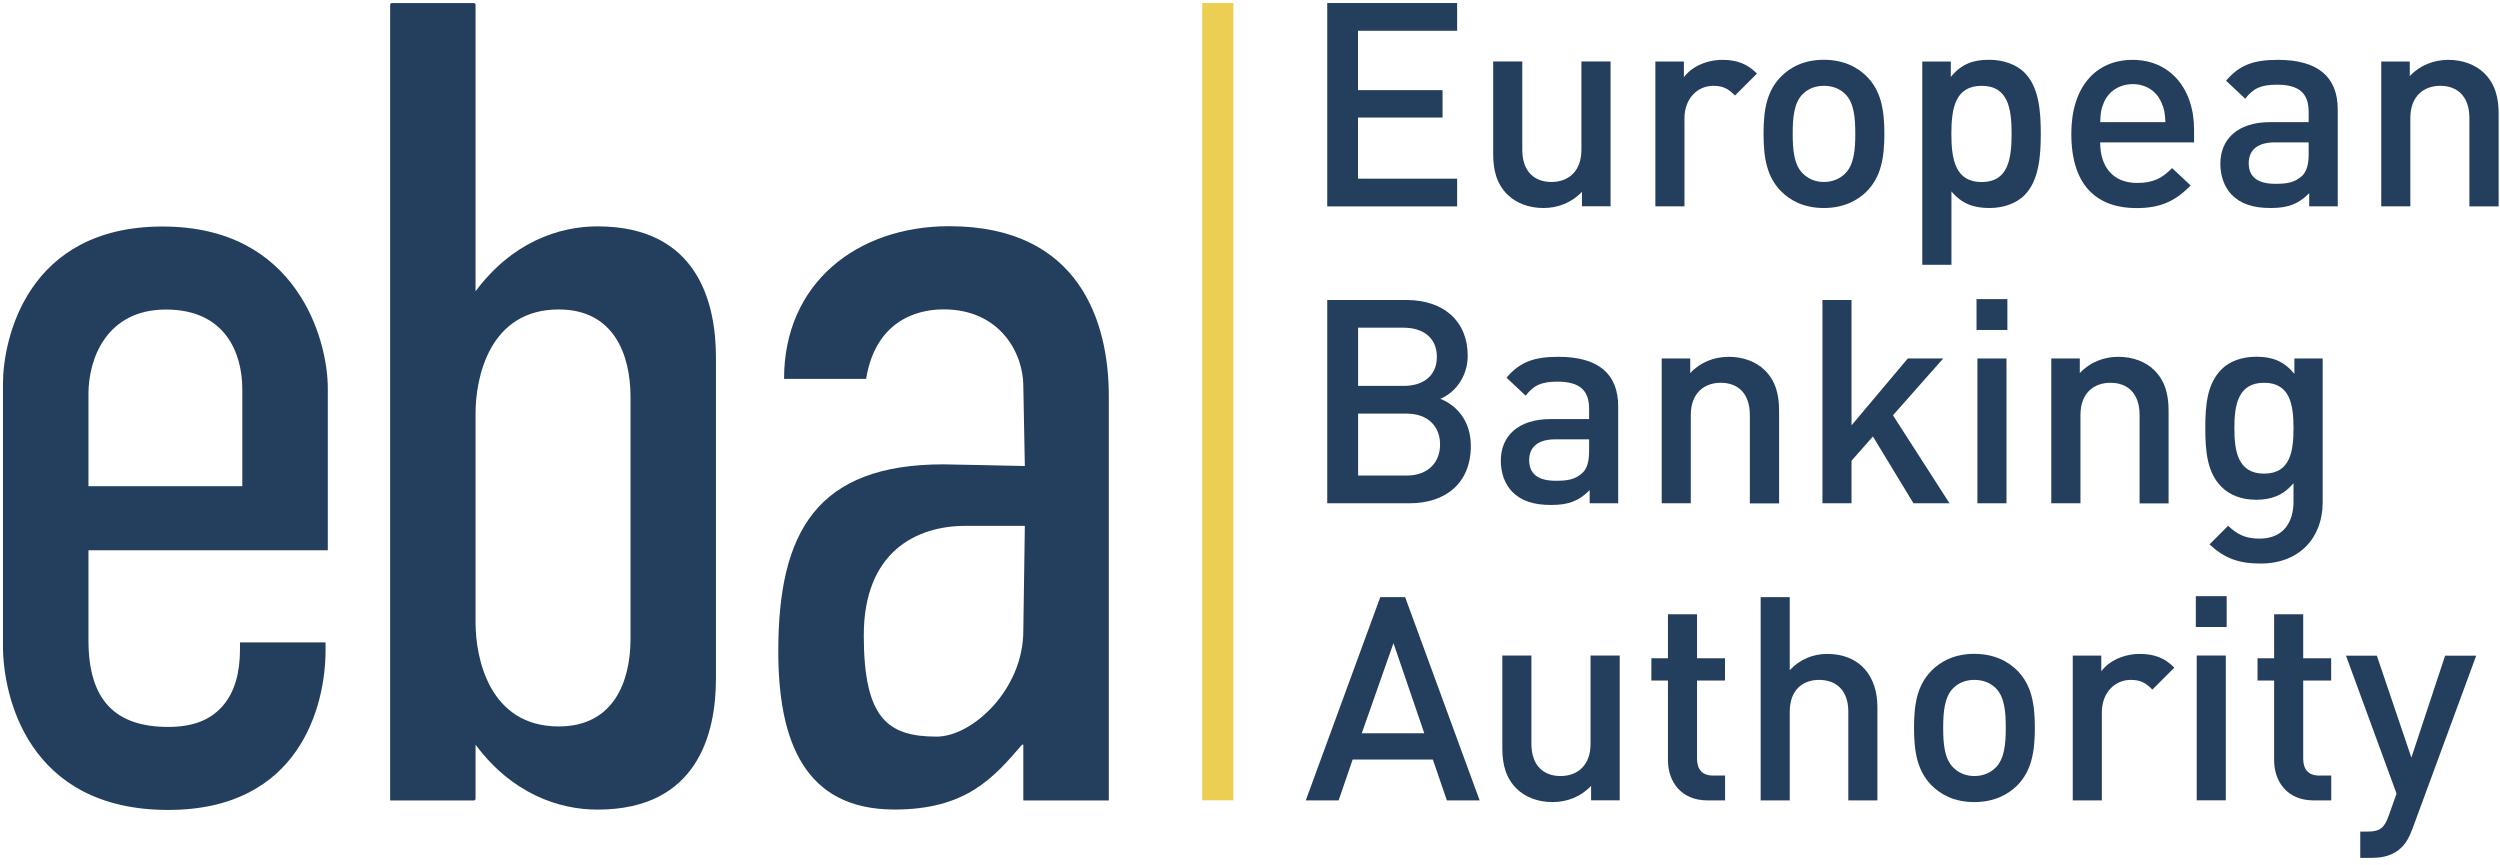
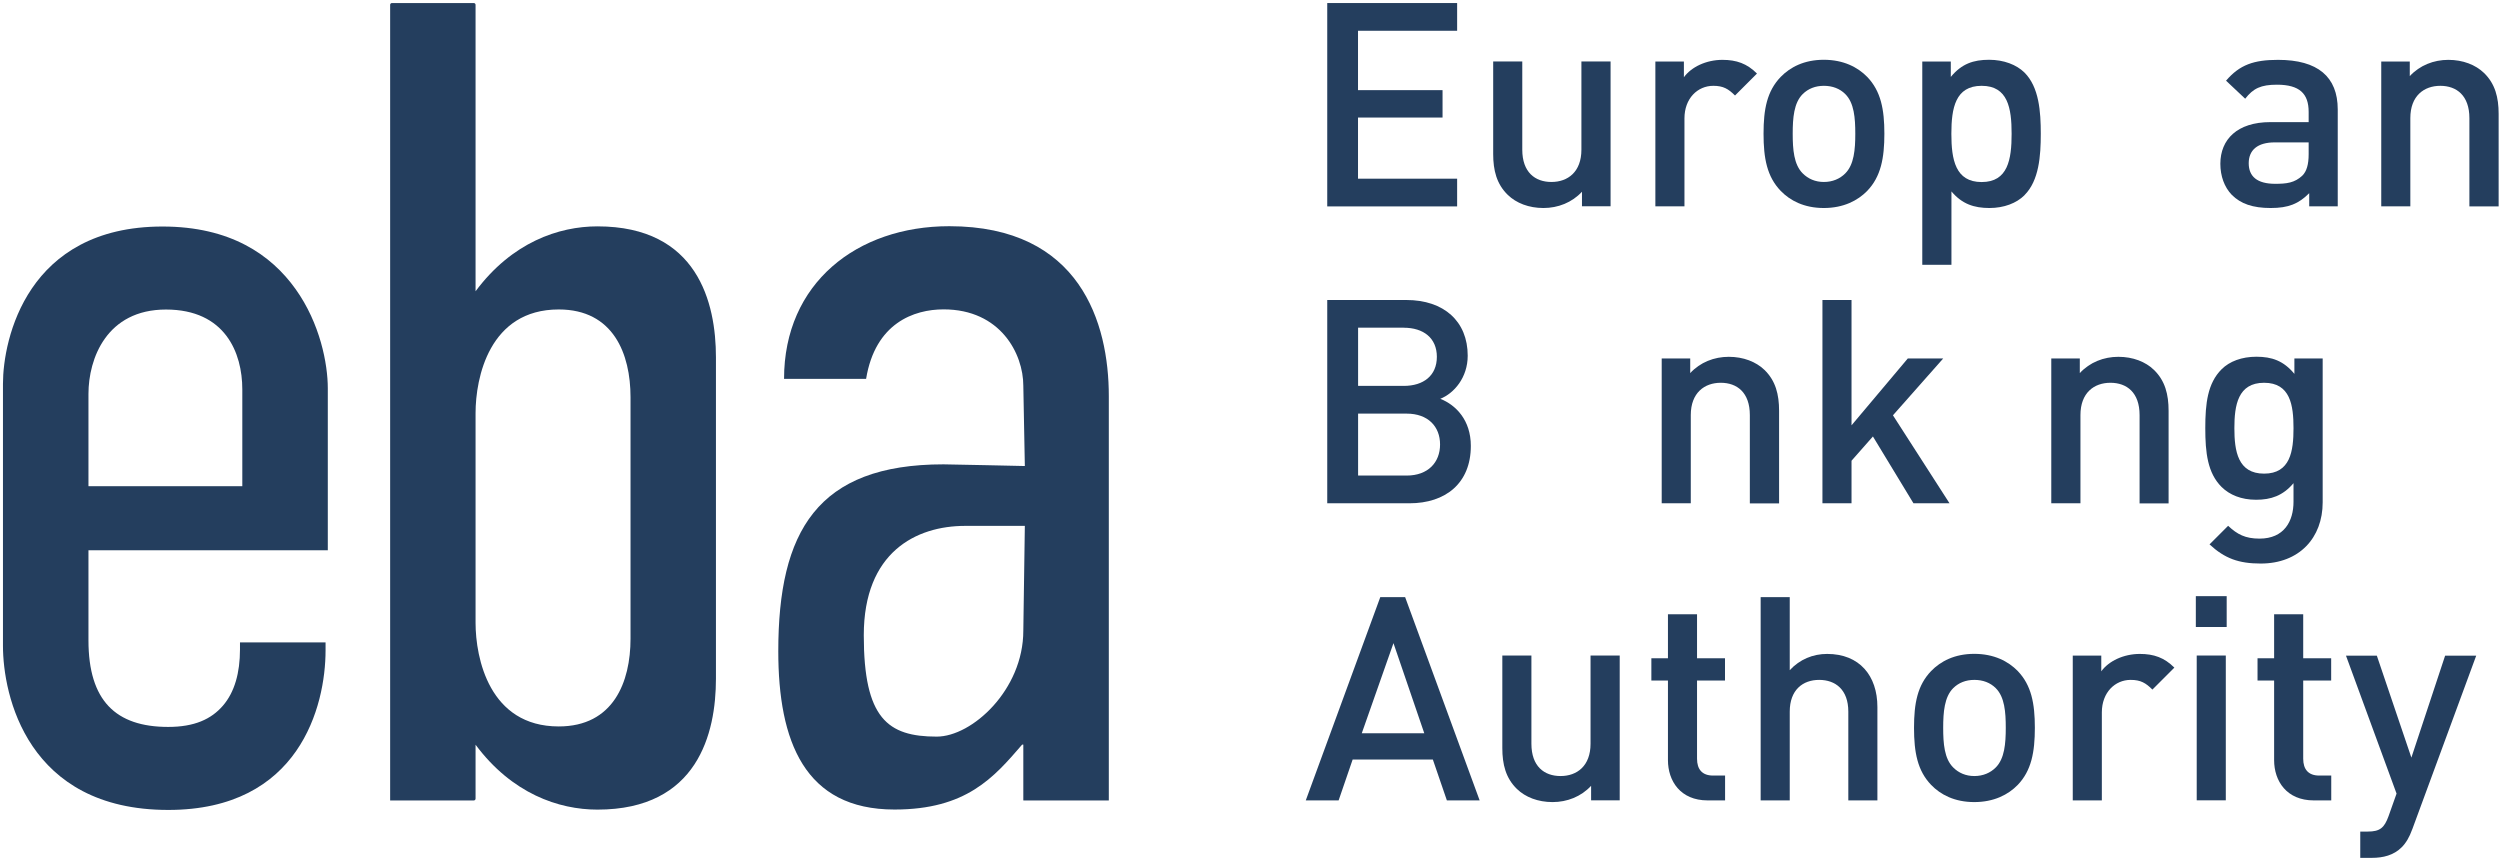
<svg xmlns="http://www.w3.org/2000/svg" width="312" height="108" viewBox="0 0 312 108" fill="none">
  <path d="M180.57 99.89L178.82 94.79H168.81L167.06 99.89H162.96L172.26 74.52H175.36L184.66 99.89H180.56H180.57ZM173.91 80.25L169.95 91.51H177.75L173.9 80.25H173.91Z" fill="#243E5E" />
  <path d="M198.57 99.89V98.07C197.32 99.42 195.58 100.1 193.76 100.1C191.94 100.1 190.37 99.49 189.31 98.46C187.92 97.11 187.49 95.4 187.49 93.36V81.81H191.12V92.82C191.12 95.64 192.72 96.85 194.76 96.85C196.8 96.85 198.5 95.6 198.5 92.82V81.81H202.14V99.88H198.58L198.57 99.89Z" fill="#243E5E" />
  <path d="M213.11 99.89C209.72 99.89 208.16 97.47 208.16 94.87V84.93H206.09V82.15H208.16V76.66H211.79V82.15H215.28V84.93H211.79V94.69C211.79 96.01 212.43 96.79 213.79 96.79H215.29V99.89H213.12H213.11Z" fill="#243E5E" />
  <path d="M230.67 99.89V88.81C230.67 86.07 229.07 84.85 227.03 84.85C224.99 84.85 223.36 86.1 223.36 88.81V99.89H219.73V74.52H223.36V83.64C224.61 82.29 226.25 81.61 228.03 81.61C232.06 81.61 234.3 84.32 234.3 88.24V99.89H230.67Z" fill="#243E5E" />
  <path d="M251.81 97.96C250.63 99.17 248.85 100.1 246.39 100.1C243.93 100.1 242.18 99.17 241.01 97.96C239.3 96.18 238.87 93.9 238.87 90.83C238.87 87.76 239.3 85.52 241.01 83.74C242.19 82.53 243.93 81.6 246.39 81.6C248.85 81.6 250.63 82.53 251.81 83.74C253.52 85.52 253.95 87.8 253.95 90.83C253.95 93.86 253.52 96.18 251.81 97.96ZM249.07 85.88C248.39 85.2 247.47 84.85 246.4 84.85C245.33 84.85 244.44 85.21 243.76 85.88C242.66 86.98 242.51 88.87 242.51 90.83C242.51 92.79 242.65 94.68 243.76 95.78C244.44 96.46 245.33 96.85 246.4 96.85C247.47 96.85 248.4 96.46 249.07 95.78C250.17 94.68 250.32 92.79 250.32 90.83C250.32 88.87 250.18 86.98 249.07 85.88Z" fill="#243E5E" />
  <path d="M268.62 86.06C267.8 85.24 267.16 84.85 265.91 84.85C263.95 84.85 262.31 86.42 262.31 88.91V99.89H258.68V81.82H262.24V83.78C263.17 82.5 265.02 81.61 267.05 81.61C268.8 81.61 270.11 82.07 271.36 83.32L268.62 86.06Z" fill="#243E5E" />
  <path d="M274.04 78.25V74.4H277.89V78.25H274.04ZM274.15 99.88V81.81H277.78V99.88H274.15Z" fill="#243E5E" />
  <path d="M288.76 99.89C285.37 99.89 283.81 97.47 283.81 94.87V84.93H281.74V82.15H283.81V76.66H287.44V82.15H290.93V84.93H287.44V94.69C287.44 96.01 288.08 96.79 289.44 96.79H290.94V99.89H288.77H288.76Z" fill="#243E5E" />
  <path d="M301.05 103.49C300.69 104.49 300.27 105.2 299.73 105.74C298.73 106.74 297.41 107.06 296.02 107.06H294.56V103.78H295.49C297.02 103.78 297.56 103.32 298.09 101.86L299.09 99.04L292.78 81.83H296.63L300.94 94.55L305.15 81.83H309.03L301.05 103.5V103.49Z" fill="#243E5E" />
  <path d="M165.64 25.75V0.38H181.85V3.84H169.48V11.25H180.03V14.67H169.48V22.3H181.85V25.76H165.64V25.75Z" fill="#243E5E" />
  <path d="M197.43 25.75V23.93C196.18 25.28 194.44 25.96 192.62 25.96C190.8 25.96 189.23 25.35 188.17 24.32C186.78 22.97 186.35 21.26 186.35 19.22V7.67H189.98V18.68C189.98 21.5 191.58 22.71 193.62 22.71C195.66 22.71 197.36 21.46 197.36 18.68V7.67H201V25.74H197.44L197.43 25.75Z" fill="#243E5E" />
  <path d="M216.53 11.92C215.71 11.1 215.07 10.71 213.82 10.71C211.86 10.71 210.22 12.28 210.22 14.77V25.75H206.59V7.68H210.15V9.64C211.08 8.36 212.93 7.47 214.96 7.47C216.71 7.47 218.03 7.93 219.27 9.18L216.53 11.92Z" fill="#243E5E" />
  <path d="M233.03 23.82C231.85 25.03 230.07 25.96 227.61 25.96C225.15 25.96 223.4 25.03 222.23 23.82C220.52 22.04 220.09 19.76 220.09 16.69C220.09 13.62 220.52 11.38 222.23 9.6C223.41 8.39 225.15 7.46 227.61 7.46C230.07 7.46 231.85 8.39 233.03 9.6C234.74 11.38 235.17 13.66 235.17 16.69C235.17 19.72 234.74 22.04 233.03 23.82ZM230.29 11.74C229.61 11.06 228.69 10.71 227.62 10.71C226.55 10.71 225.66 11.07 224.98 11.74C223.87 12.84 223.73 14.73 223.73 16.69C223.73 18.65 223.87 20.54 224.98 21.64C225.66 22.32 226.55 22.71 227.62 22.71C228.69 22.71 229.62 22.32 230.29 21.64C231.39 20.54 231.54 18.65 231.54 16.69C231.54 14.73 231.4 12.84 230.29 11.74Z" fill="#243E5E" />
  <path d="M252.66 24.36C251.66 25.36 250.09 25.96 248.28 25.96C246.36 25.96 244.86 25.46 243.54 23.89V33.05H239.9V7.68H243.46V9.6C244.81 7.96 246.28 7.46 248.24 7.46C250.06 7.46 251.66 8.07 252.66 9.06C254.48 10.88 254.69 13.94 254.69 16.69C254.69 19.44 254.48 22.53 252.66 24.35V24.36ZM247.31 10.71C244.03 10.71 243.53 13.49 243.53 16.7C243.53 19.91 244.03 22.72 247.31 22.72C250.59 22.72 251.05 19.9 251.05 16.7C251.05 13.5 250.59 10.71 247.31 10.71Z" fill="#243E5E" />
-   <path d="M262.1 17.77C262.1 20.87 263.74 22.83 266.7 22.83C268.73 22.83 269.8 22.26 271.08 20.98L273.4 23.15C271.55 25 269.8 25.97 266.63 25.97C262.1 25.97 258.5 23.58 258.5 16.7C258.5 10.86 261.53 7.47 266.16 7.47C270.79 7.47 273.82 11.03 273.82 16.17V17.77H262.1ZM269.73 12.78C269.16 11.43 267.88 10.5 266.17 10.5C264.46 10.5 263.14 11.43 262.57 12.78C262.21 13.6 262.14 14.13 262.11 15.24H270.24C270.2 14.14 270.1 13.6 269.74 12.78H269.73Z" fill="#243E5E" />
  <path d="M288.19 25.75V24.11C286.87 25.43 285.62 25.96 283.38 25.96C281.14 25.96 279.64 25.43 278.53 24.32C277.6 23.36 277.1 21.97 277.1 20.44C277.1 17.41 279.2 15.24 283.34 15.24H288.12V13.96C288.12 11.68 286.98 10.57 284.16 10.57C282.16 10.57 281.2 11.03 280.2 12.32L277.81 10.07C279.52 8.07 281.3 7.47 284.3 7.47C289.25 7.47 291.75 9.57 291.75 13.67V25.75H288.19ZM288.12 17.77H283.88C281.74 17.77 280.64 18.73 280.64 20.37C280.64 22.01 281.67 22.94 283.95 22.94C285.34 22.94 286.37 22.83 287.34 21.91C287.87 21.38 288.12 20.52 288.12 19.24V17.78V17.77Z" fill="#243E5E" />
  <path d="M308.18 25.75V14.74C308.18 11.92 306.58 10.71 304.55 10.71C302.52 10.71 300.81 11.96 300.81 14.74V25.75H297.18V7.68H300.74V9.5C301.99 8.15 303.73 7.47 305.55 7.47C307.37 7.47 308.94 8.08 310.01 9.11C311.4 10.46 311.83 12.17 311.83 14.21V25.76H308.19L308.18 25.75Z" fill="#243E5E" />
  <path d="M175.9 62.81H165.64V37.44H175.51C180.21 37.44 183.17 40.11 183.17 44.39C183.17 47.13 181.46 49.09 179.75 49.77C181.71 50.55 183.56 52.44 183.56 55.65C183.56 60.32 180.39 62.81 175.9 62.81ZM175.19 40.89H169.49V48.16H175.19C177.65 48.16 179.32 46.88 179.32 44.53C179.32 42.18 177.64 40.9 175.19 40.9V40.89ZM175.55 51.62H169.49V59.35H175.55C178.22 59.35 179.72 57.71 179.72 55.47C179.72 53.23 178.22 51.62 175.55 51.62Z" fill="#243E5E" />
-   <path d="M198.39 62.81V61.17C197.07 62.49 195.82 63.02 193.58 63.02C191.34 63.02 189.84 62.49 188.73 61.38C187.8 60.42 187.3 59.03 187.3 57.5C187.3 54.47 189.4 52.3 193.54 52.3H198.32V51.02C198.32 48.74 197.18 47.63 194.36 47.63C192.36 47.63 191.4 48.09 190.4 49.38L188.01 47.13C189.72 45.13 191.5 44.53 194.5 44.53C199.45 44.53 201.95 46.63 201.95 50.73V62.81H198.39ZM198.32 54.83H194.08C191.94 54.83 190.84 55.79 190.84 57.43C190.84 59.07 191.87 60 194.15 60C195.54 60 196.57 59.89 197.54 58.97C198.07 58.44 198.32 57.58 198.32 56.3V54.84V54.83Z" fill="#243E5E" />
  <path d="M218.38 62.81V51.8C218.38 48.98 216.78 47.77 214.75 47.77C212.72 47.77 211.01 49.02 211.01 51.8V62.81H207.38V44.74H210.94V46.56C212.19 45.21 213.93 44.53 215.75 44.53C217.57 44.53 219.14 45.14 220.21 46.17C221.6 47.52 222.03 49.23 222.03 51.27V62.82H218.39L218.38 62.81Z" fill="#243E5E" />
  <path d="M238.8 62.81L233.74 54.47L231.07 57.5V62.81H227.44V37.44H231.07V53.08L238.09 44.74H242.51L236.24 51.83L243.3 62.81H238.81H238.8Z" fill="#243E5E" />
-   <path d="M246.67 41.18V37.33H250.52V41.18H246.67ZM246.78 62.81V44.74H250.41V62.81H246.78Z" fill="#243E5E" />
  <path d="M267.02 62.81V51.8C267.02 48.98 265.42 47.77 263.38 47.77C261.34 47.77 259.64 49.02 259.64 51.8V62.81H256V44.74H259.56V46.56C260.81 45.21 262.55 44.53 264.37 44.53C266.19 44.53 267.76 45.14 268.82 46.17C270.21 47.52 270.64 49.23 270.64 51.27V62.82H267L267.02 62.81Z" fill="#243E5E" />
  <path d="M282.13 70.33C279.39 70.33 277.64 69.69 275.75 67.94L278.07 65.62C279.21 66.69 280.21 67.22 281.99 67.22C285.06 67.22 286.23 65.05 286.23 62.62V60.3C284.91 61.87 283.41 62.37 281.56 62.37C279.71 62.37 278.25 61.76 277.25 60.77C275.5 59.02 275.22 56.49 275.22 53.43C275.22 50.37 275.5 47.84 277.25 46.09C278.25 45.09 279.78 44.52 281.6 44.52C283.52 44.52 284.99 45.02 286.34 46.66V44.74H289.87V62.7C289.87 67.12 286.95 70.33 282.14 70.33H282.13ZM282.56 47.77C279.28 47.77 278.85 50.59 278.85 53.44C278.85 56.29 279.28 59.11 282.56 59.11C285.84 59.11 286.23 56.29 286.23 53.44C286.23 50.59 285.84 47.77 282.56 47.77Z" fill="#243E5E" />
-   <path d="M153.93 0.38H150.04V99.88H153.93V0.38Z" fill="#ECCF52" />
  <path d="M48.91 0.38H59.13C59.25 0.38 59.35 0.48 59.35 0.6V36.35C63.9 30.24 69.73 28.25 74.56 28.25C87.07 28.25 89.35 37.78 89.35 44.6V84.69C89.35 91.51 87.08 101.04 74.56 101.04C69.73 101.04 63.9 99.05 59.35 92.94V99.67C59.35 99.8 59.25 99.9 59.12 99.9H48.69V0.6C48.69 0.48 48.79 0.38 48.91 0.38ZM78.69 79.71V49.57C78.69 44.17 76.56 38.62 69.73 38.62C61.06 38.62 59.35 47.15 59.35 51.56V77.72C59.35 82.13 61.06 90.66 69.73 90.66C76.55 90.66 78.69 85.12 78.69 79.71Z" fill="#243E5E" />
  <path d="M127.7 92.93H127.56C124.01 97.05 120.59 101.03 111.63 101.03C100.4 101.03 97.13 92.5 97.13 81.27C97.13 66.34 101.96 57.95 117.75 57.95C118.65 57.95 127.73 58.16 127.9 58.16L127.71 48.14C127.71 44.16 124.87 38.61 117.76 38.61C114.06 38.61 109.23 40.32 108.09 47.28H97.85C97.85 35.34 106.95 28.23 118.47 28.23C134.82 28.23 138.38 40.32 138.38 49.42V99.88C138.38 99.88 138.38 99.9 138.36 99.9H127.74C127.74 99.9 127.71 99.89 127.71 99.87V92.93H127.7ZM127.89 65.63C127.73 65.63 122.15 65.63 120.45 65.63C114.34 65.63 107.8 68.9 107.8 79.28C107.8 89.66 110.79 91.93 116.9 91.93C121.31 91.93 127.71 86.1 127.71 78.71L127.9 65.63H127.89Z" fill="#243E5E" />
  <path d="M29.96 80.17H40.63V81.17C40.63 84.65 39.81 89.63 36.95 93.74C34.09 97.85 29.18 101.08 21 101.08C12.18 101.08 7.03 97.49 4.07 93.13C1.11 88.77 0.37 83.65 0.37 80.6V47.89C0.37 45.12 1.12 40.21 3.98 36C6.84 31.79 11.82 28.27 20.28 28.27C28.74 28.27 33.83 31.79 36.89 36.08C39.95 40.36 40.91 45.41 40.91 48.47V68.67H11.04V79.91C11.04 83.68 11.89 86.38 13.56 88.14C15.23 89.9 17.72 90.72 20.99 90.72C24.26 90.72 26.36 89.76 27.82 88.07C29.28 86.38 29.95 83.96 29.95 81.05V80.2L29.96 80.17ZM30.24 60.68V48.59C30.24 44.04 28.11 38.63 20.71 38.63C13.31 38.63 11.04 44.75 11.04 49.16V60.68H30.24Z" fill="#243E5E" />
</svg>